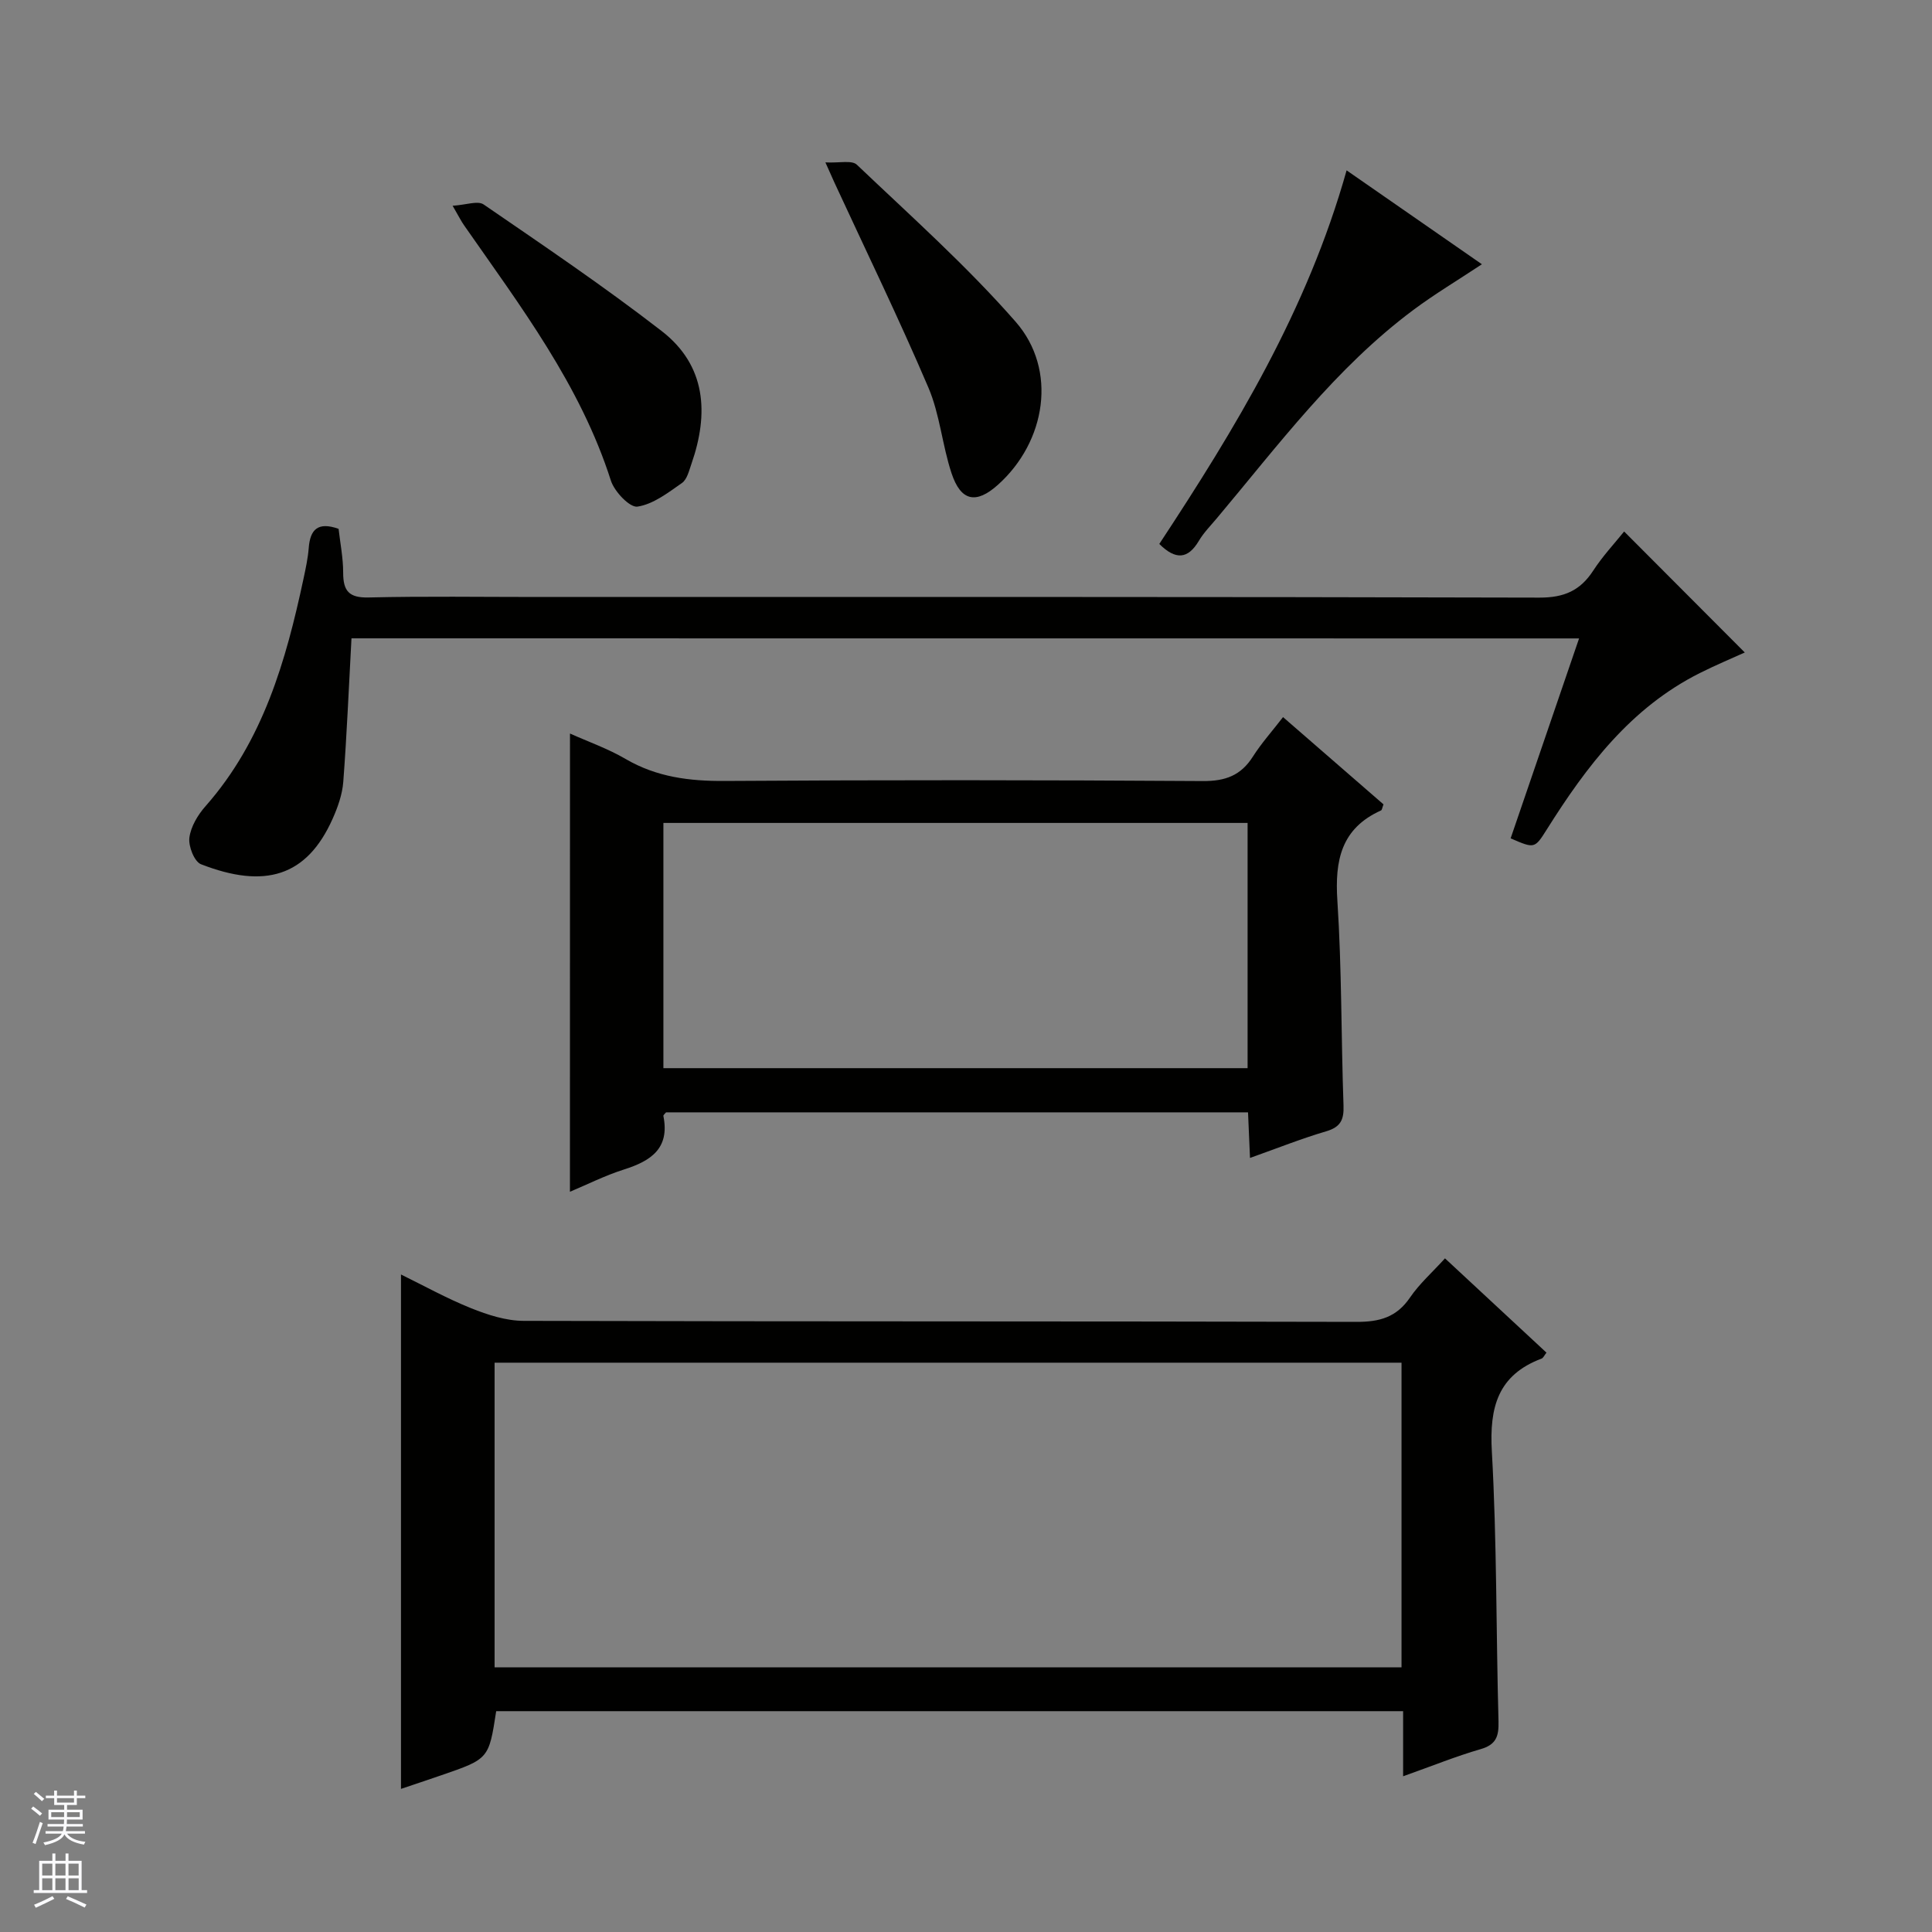
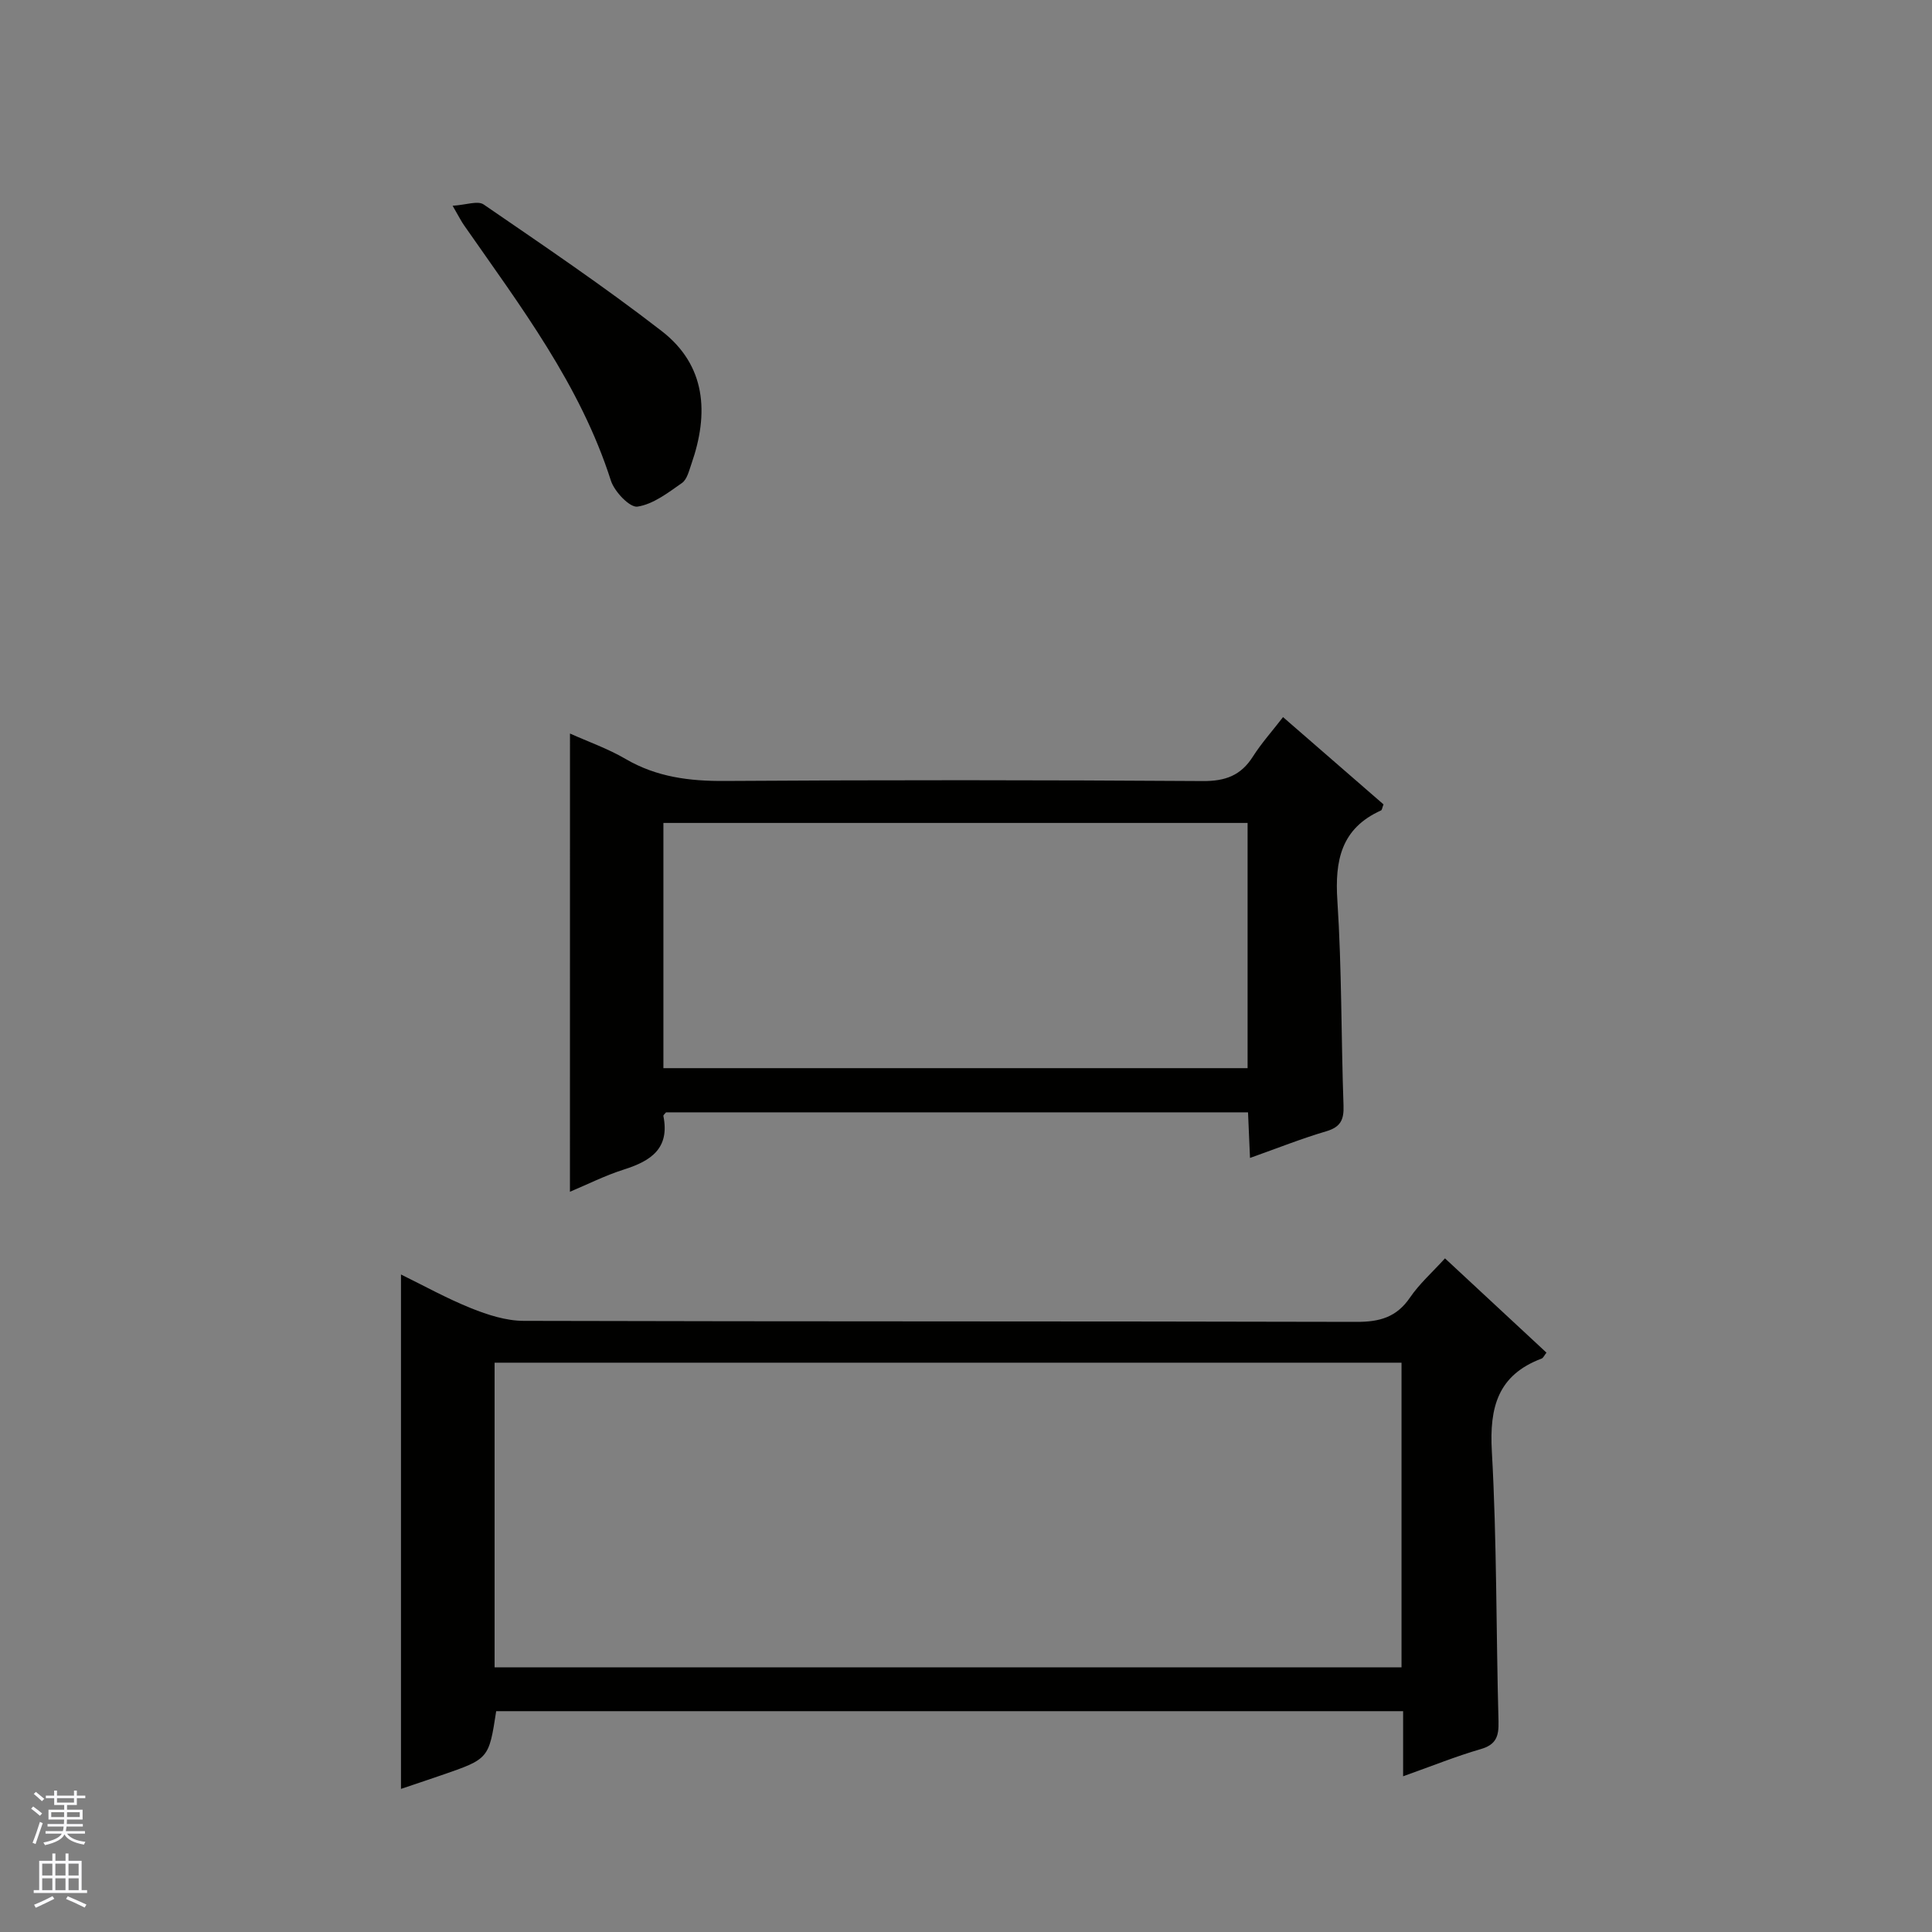
<svg xmlns="http://www.w3.org/2000/svg" enable-background="new 0 0 400 400" viewBox="0 0 400 400">
  <rect x="0" y="0" width="400" height="400" fill="#808080" stroke="none" />
  <g fill="#010100">
    <path d="m290.5 367.76c0-5.22 0-9.31 0-13.48-62.98 0-125.4 0-187.77 0-1.52 9.88-1.52 9.88-11.37 13.27-2.81.97-5.64 1.91-8.34 2.82 0-35.46 0-70.75 0-106.5 4.58 2.24 9.42 4.93 14.51 6.98 3.44 1.38 7.24 2.61 10.88 2.62 57.5.16 114.99.06 172.49.21 4.76.01 8.25-.97 11.02-5.03 1.94-2.85 4.6-5.2 7.25-8.12 7.11 6.61 14 13.02 21.01 19.52-.46.58-.66 1.1-1.01 1.23-9.06 3.41-10.82 10.08-10.3 19.21 1.05 18.6.87 37.28 1.38 55.91.08 3.09-.48 4.82-3.73 5.75-5.08 1.47-9.99 3.47-16.02 5.61zm-188.1-85.63v63.08h187.77c0-21.24 0-42.09 0-63.08-62.68 0-124.95 0-187.77 0z" />
    <path d="m118.01 151.87c3.71 1.67 7.83 3.11 11.52 5.27 6.43 3.75 13.21 4.6 20.54 4.55 32.99-.22 65.98-.2 98.97.02 4.68.03 7.88-1.16 10.36-5.07 1.76-2.77 3.98-5.24 6.24-8.17 7.17 6.23 14.03 12.19 20.8 18.07-.27.68-.3 1.15-.51 1.25-8.26 3.72-9.59 10.34-9.04 18.69.92 14.1.77 28.27 1.27 42.41.11 2.97-.62 4.46-3.6 5.34-5.07 1.49-10 3.46-15.76 5.51-.15-3.42-.28-6.28-.41-9.44-40.35 0-80.42 0-120.49 0-.2.26-.6.56-.55.77 1.35 6.71-2.6 9.3-8.16 11.06-3.94 1.25-7.67 3.14-11.19 4.61.01-31.48.01-62.97.01-94.87zm19.34 69.28h120.95c0-17.19 0-33.94 0-50.77-40.46 0-80.62 0-120.95 0z" />
-     <path d="m72.77 132.16c-.56 10.23-.96 19.99-1.7 29.73-.2 2.59-1.13 5.22-2.2 7.62-5.37 12.05-14.11 14.54-27.26 9.42-1.38-.54-2.63-3.73-2.4-5.5.3-2.31 1.76-4.74 3.37-6.55 11.9-13.51 16.62-30.05 20.26-47.07.45-2.1.91-4.23 1.08-6.36.29-3.78 1.85-5.5 6.18-3.96.33 2.91.95 6.01.95 9.1 0 3.76 1.2 5.2 5.24 5.11 11.66-.28 23.32-.1 34.99-.1 69.15 0 138.3-.06 207.44.13 5.09.01 8.44-1.43 11.14-5.59 1.97-3.03 4.49-5.72 6.4-8.1 8.46 8.48 16.74 16.79 24.98 25.05-2.47 1.12-5.94 2.57-9.29 4.25-14.28 7.15-23.47 19.3-31.7 32.39-2.52 4-2.55 3.98-7.49 1.84 4.68-13.67 9.37-27.38 14.17-41.39-85.1-.02-169.71-.02-254.16-.02z" />
-     <path d="m278.8 35.27c9.65 6.7 18.61 12.92 28.01 19.44-5.02 3.33-9.8 6.18-14.23 9.49-16.05 11.97-27.91 27.94-40.63 43.08-1.28 1.53-2.72 2.98-3.73 4.68-2.28 3.85-4.83 4-8.2.66 15.74-23.91 30.63-48.37 38.78-77.35z" />
    <path d="m93.71 42.6c2.77-.17 5.2-1.1 6.42-.27 12.43 8.53 24.94 16.98 36.85 26.2 9.23 7.14 9.82 17.07 6.17 27.52-.49 1.4-.9 3.21-1.96 3.95-2.87 2.01-5.95 4.4-9.21 4.89-1.58.24-4.77-3.1-5.5-5.38-6.34-19.84-18.74-36.12-30.39-52.85-.57-.8-1.01-1.7-2.38-4.06z" />
-     <path d="m170.89 33.62c2.85.16 5.47-.51 6.51.48 11.17 10.63 22.75 20.95 32.88 32.52 8.7 9.94 6.3 24.85-3.7 33.78-4.49 4.01-7.65 3.4-9.58-2.44-1.92-5.8-2.41-12.14-4.78-17.7-6.11-14.31-12.92-28.31-19.45-42.44-.39-.87-.78-1.76-1.88-4.2z" />
  </g>
  <path d="m6.45 374.46.42-.45c.65.47 1.27.95 1.85 1.44l-.45.49c-.66-.56-1.26-1.06-1.83-1.48m.93 7.33-.63-.26c.55-1.36 1.05-2.8 1.52-4.33.19.1.38.19.59.27-.46 1.29-.95 2.73-1.48 4.32m-.38-10.38.44-.42c.43.34 1.01.82 1.74 1.44l-.49.49c-.53-.51-1.09-1.01-1.69-1.51m2.5.35h1.72v-1.04h.59v1.04h3.52v-1.04h.59v1.04h1.75v.53h-1.75v1.42h-2.03v.97h3.22v2.03h-3.24c0 .35-.01.66-.03.93h3.32v.53h-3.37c-.03.27-.08.58-.15.94h3.96v.53h-3.71c.67.92 1.93 1.48 3.79 1.68-.13.24-.23.44-.29.59-2.13-.38-3.48-1.08-4.04-2.12-.43.97-1.77 1.72-4.03 2.23-.09-.19-.2-.37-.33-.55 2.1-.42 3.37-1.03 3.81-1.83h-3.36v-.53h3.58c.08-.29.13-.61.16-.94h-3.33v-.53h3.39c.02-.27.04-.58.04-.93h-3.23v-2.03h3.25v-.97h-2.07v-1.42h-1.73zm1.12 3.44v1h2.65c.01-.3.02-.44.01-.4v-.25-.35zm1.19-2h3.52v-.91h-3.52zm4.71 2h-2.63v.59c0 .15-.01.28-.01.4h2.64z" fill="#fafafc" />
  <path d="m13.55 383.74h.63v1.52h2.72v6.07h1.13v.6h-11.05v-.6h1.13v-6.07h2.73v-1.52h.63v1.52h2.1v-1.52zm-2.68 8.83.38.56c-1.24.63-2.53 1.25-3.85 1.85-.1-.21-.21-.42-.34-.63 1.36-.55 2.63-1.15 3.81-1.78m-2.13-4.27h2.1v-2.45h-2.1zm0 3.04h2.1v-2.46h-2.1zm2.72-3.04h2.1v-2.45h-2.1zm0 3.04h2.1v-2.46h-2.1zm6.07 3.6c-1.41-.71-2.7-1.3-3.86-1.78l.35-.56c1.45.62 2.75 1.19 3.88 1.72zm-1.25-9.09h-2.1v2.45h2.1zm-2.09 5.49h2.1v-2.46h-2.1z" fill="#fafafc" />
</svg>